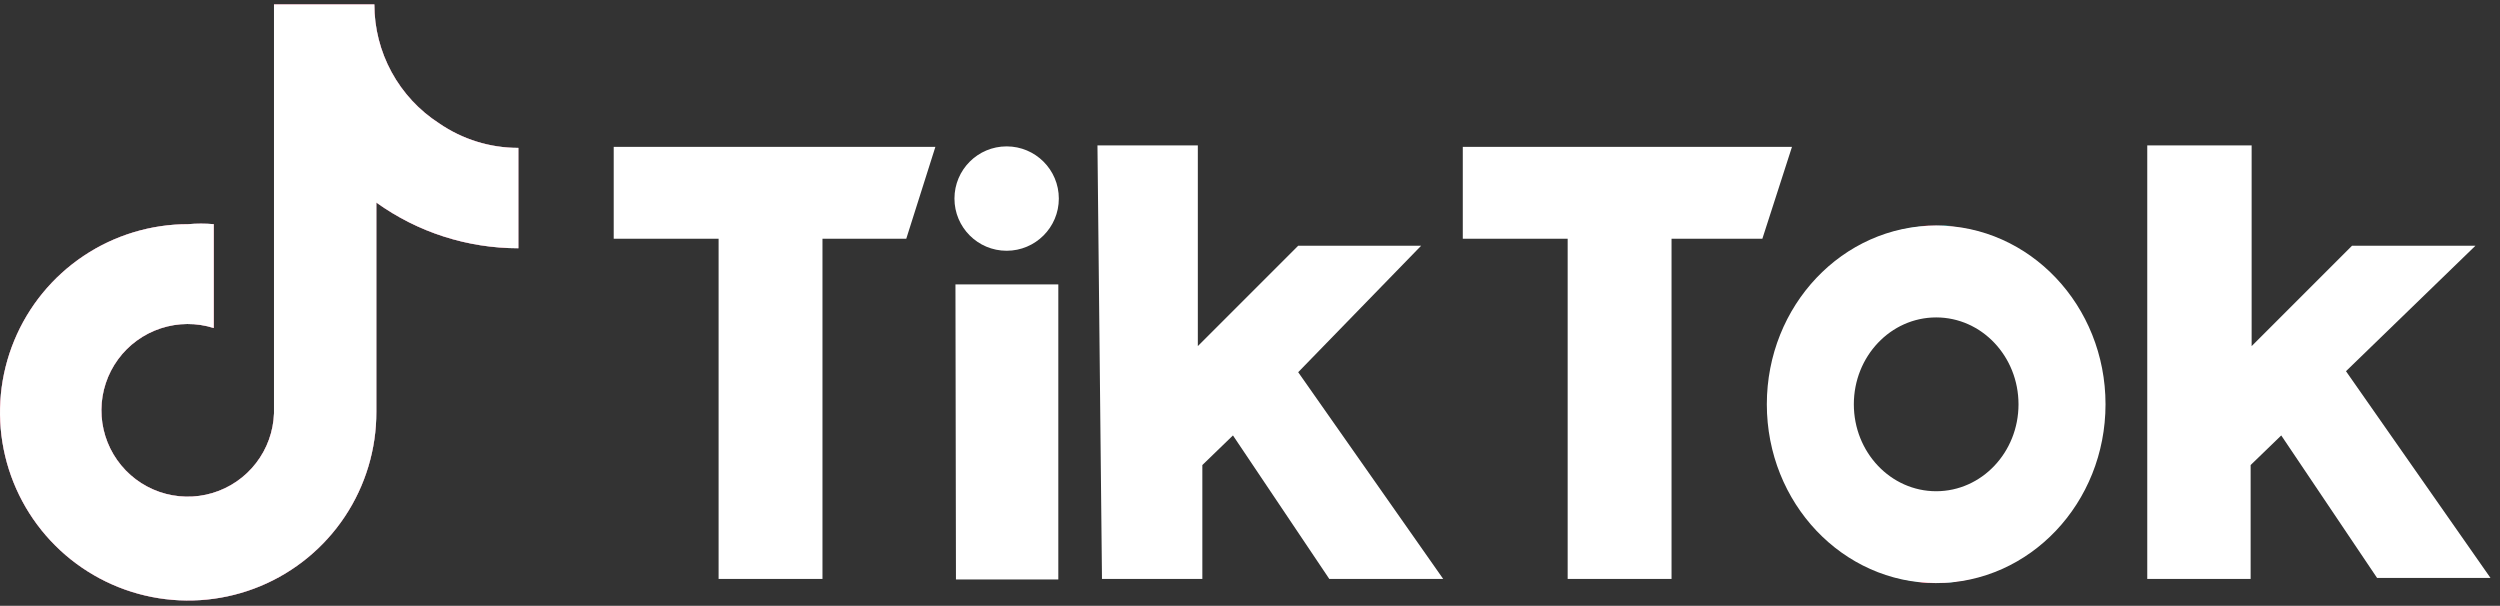
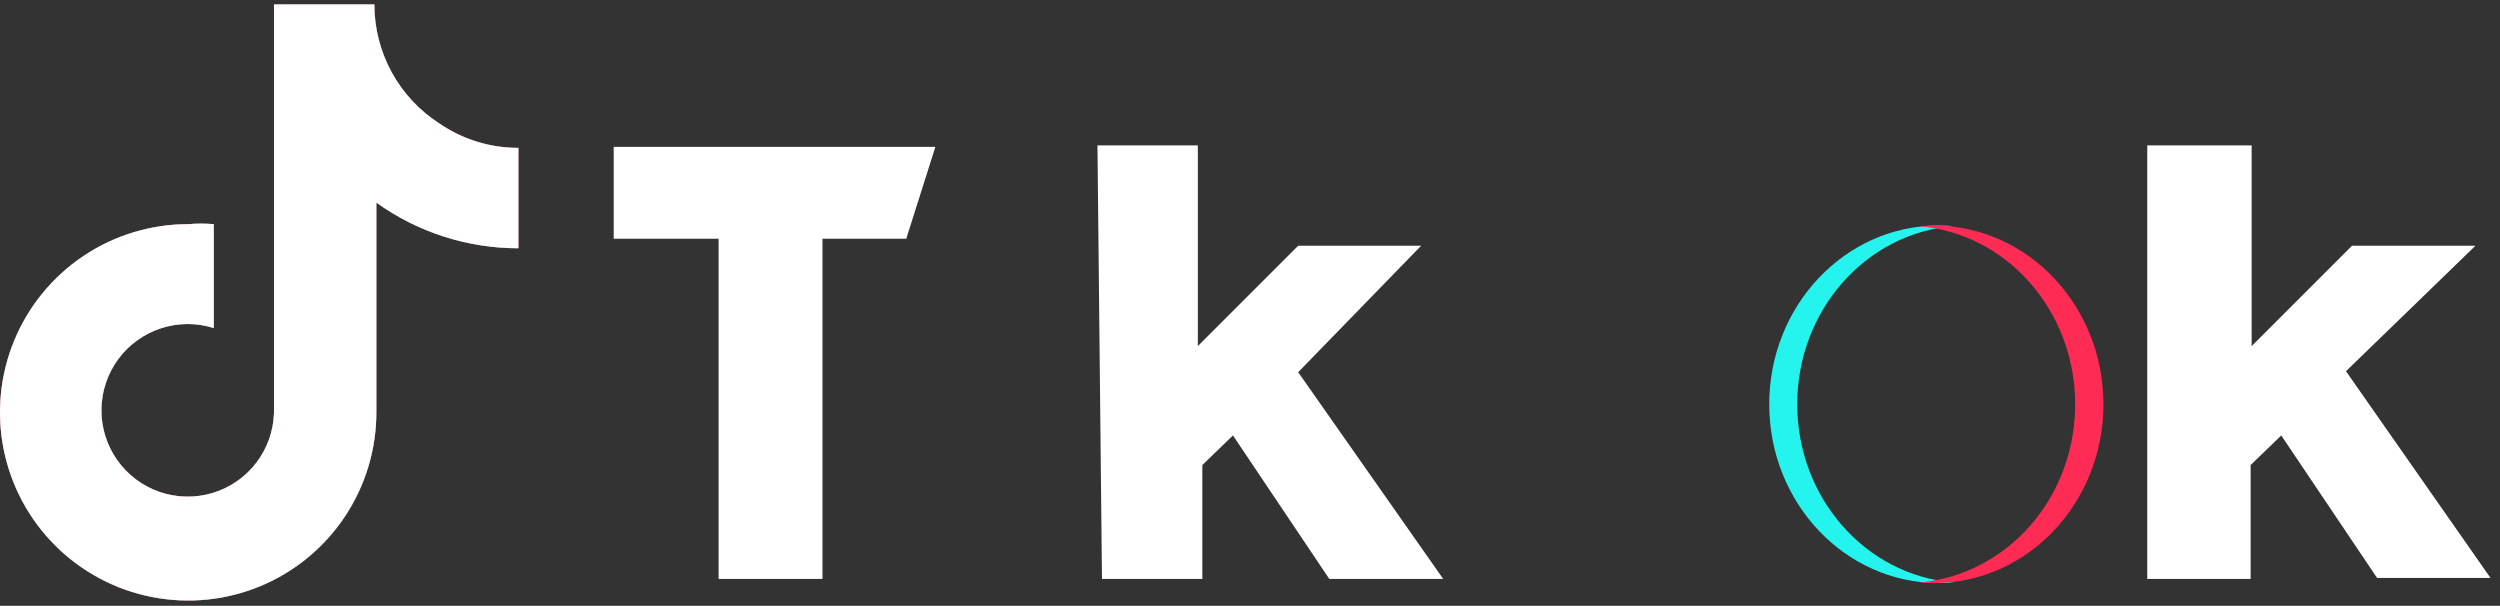
<svg xmlns="http://www.w3.org/2000/svg" width="260" height="63" viewBox="0 0 260 63" fill="none">
  <rect x="0" y="0" width="260" height="63" fill="#333333" stroke="none" />
  <path d="M45.665 12.823C43.598 11.489 41.9 9.657 40.723 7.496C39.547 5.336 38.932 2.915 38.933 0.455H28.495V42.988C28.429 44.866 27.776 46.676 26.626 48.163C25.477 49.651 23.89 50.739 22.089 51.276C20.288 51.813 18.364 51.772 16.588 51.157C14.812 50.543 13.274 49.386 12.191 47.851C11.107 46.316 10.532 44.479 10.548 42.6C10.563 40.72 11.168 38.894 12.278 37.376C13.387 35.859 14.944 34.729 16.73 34.144C18.516 33.559 20.441 33.549 22.232 34.116V23.313C21.347 23.236 20.456 23.236 19.571 23.313C15.698 23.313 11.912 24.462 8.692 26.615C5.473 28.768 2.964 31.828 1.485 35.407C0.005 38.986 -0.379 42.923 0.38 46.721C1.139 50.519 3.008 54.006 5.751 56.741C8.493 59.476 11.985 61.336 15.785 62.085C19.584 62.834 23.521 62.439 27.096 60.95C30.671 59.461 33.724 56.944 35.868 53.719C38.013 50.493 39.152 46.705 39.141 42.832V21.069C43.446 24.159 48.612 25.82 53.911 25.818V15.38C50.966 15.385 48.09 14.493 45.665 12.823Z" fill="#25F4EE" />
  <path d="M45.665 12.823C43.598 11.489 41.9 9.657 40.723 7.496C39.547 5.336 38.932 2.915 38.933 0.455H28.495V42.988C28.429 44.866 27.776 46.676 26.626 48.163C25.477 49.651 23.89 50.739 22.089 51.276C20.288 51.813 18.364 51.772 16.588 51.157C14.812 50.543 13.274 49.386 12.191 47.851C11.107 46.316 10.532 44.479 10.548 42.6C10.563 40.72 11.168 38.894 12.278 37.376C13.387 35.859 14.944 34.729 16.73 34.144C18.516 33.559 20.441 33.549 22.232 34.116V23.313C21.347 23.236 20.456 23.236 19.571 23.313C15.698 23.313 11.912 24.462 8.692 26.615C5.473 28.768 2.964 31.828 1.485 35.407C0.005 38.986 -0.379 42.923 0.38 46.721C1.139 50.519 3.008 54.006 5.751 56.741C8.493 59.476 11.985 61.336 15.785 62.085C19.584 62.834 23.521 62.439 27.096 60.95C30.671 59.461 33.724 56.944 35.868 53.719C38.013 50.493 39.152 46.705 39.141 42.832V21.069C43.446 24.159 48.612 25.82 53.911 25.818V15.38C50.966 15.385 48.09 14.493 45.665 12.823Z" fill="#FE2C55" />
  <path d="M45.665 12.823C43.598 11.489 41.9 9.657 40.723 7.496C39.547 5.336 38.932 2.915 38.933 0.455H28.495V42.988C28.429 44.866 27.776 46.676 26.626 48.163C25.477 49.651 23.89 50.739 22.089 51.276C20.288 51.813 18.364 51.772 16.588 51.157C14.812 50.543 13.274 49.386 12.191 47.851C11.107 46.316 10.532 44.479 10.548 42.6C10.563 40.72 11.168 38.894 12.278 37.376C13.387 35.859 14.944 34.729 16.73 34.144C18.516 33.559 20.441 33.549 22.232 34.116V23.313C21.347 23.236 20.456 23.236 19.571 23.313C15.698 23.313 11.912 24.462 8.692 26.615C5.473 28.768 2.964 31.828 1.485 35.407C0.005 38.986 -0.379 42.923 0.38 46.721C1.139 50.519 3.008 54.006 5.751 56.741C8.493 59.476 11.985 61.336 15.785 62.085C19.584 62.834 23.521 62.439 27.096 60.95C30.671 59.461 33.724 56.944 35.868 53.719C38.013 50.493 39.152 46.705 39.141 42.832V21.069C43.446 24.159 48.612 25.82 53.911 25.818V15.38C50.966 15.385 48.09 14.493 45.665 12.823Z" fill="white" />
  <path d="M63.826 15.277H97.279L94.252 24.828H85.537V60.211H74.734V24.828H63.826V15.277Z" fill="white" />
-   <path d="M152.13 15.277H186.365L183.286 24.828H173.84V60.211H163.037V24.828H152.13V15.277Z" fill="white" />
-   <path d="M99.367 29.576H110.065V60.263H99.419L99.367 29.576Z" fill="white" />
  <path d="M114.136 15.12H124.574V35.995L135.012 25.557H147.798L135.012 38.709L150.094 60.211H138.248L128.227 45.285L125.044 48.364V60.211H114.606L114.136 15.12Z" fill="white" />
  <path d="M223.315 15.12H234.17V35.995L244.608 25.557H257.446L243.982 38.605L259.012 60.106H247.217L237.249 45.285L234.066 48.364V60.211H223.315V15.12Z" fill="white" />
-   <path d="M104.69 26.079C107.688 26.079 110.118 23.649 110.118 20.651C110.118 17.654 107.688 15.224 104.69 15.224C101.693 15.224 99.263 17.654 99.263 20.651C99.263 23.649 101.693 26.079 104.69 26.079Z" fill="white" />
  <path fill-rule="evenodd" clip-rule="evenodd" d="M186.911 42.046C186.914 32.342 193.985 24.271 203.15 23.514C202.696 23.479 202.071 23.455 201.609 23.455C191.883 23.457 183.997 31.783 184 42.051C184.005 52.313 191.886 60.634 201.609 60.637C202.071 60.637 202.696 60.612 203.15 60.574C193.985 59.818 186.914 51.749 186.911 42.046Z" fill="#25F4EE" />
  <path fill-rule="evenodd" clip-rule="evenodd" d="M201.146 23.459C200.676 23.459 200.049 23.483 199.591 23.521C209.286 24.327 216.527 33.274 215.764 43.506C215.088 52.621 208.227 59.86 199.591 60.579C200.049 60.617 200.676 60.641 201.146 60.641C210.874 60.636 218.757 52.312 218.755 42.044C218.752 31.779 210.869 23.462 201.146 23.459Z" fill="#FE2C55" />
-   <path fill-rule="evenodd" clip-rule="evenodd" d="M201.363 51.088C196.633 51.088 192.799 47.041 192.799 42.048C192.799 37.058 196.633 33.012 201.363 33.012C206.091 33.012 209.922 37.055 209.925 42.046C209.927 47.036 206.096 51.085 201.366 51.088H201.363ZM201.363 23.457C191.635 23.457 183.75 31.78 183.75 42.048C183.75 52.316 191.635 60.639 201.363 60.639C211.091 60.639 218.974 52.316 218.974 42.048V42.046C218.974 31.778 211.089 23.457 201.363 23.457Z" fill="white" />
</svg>